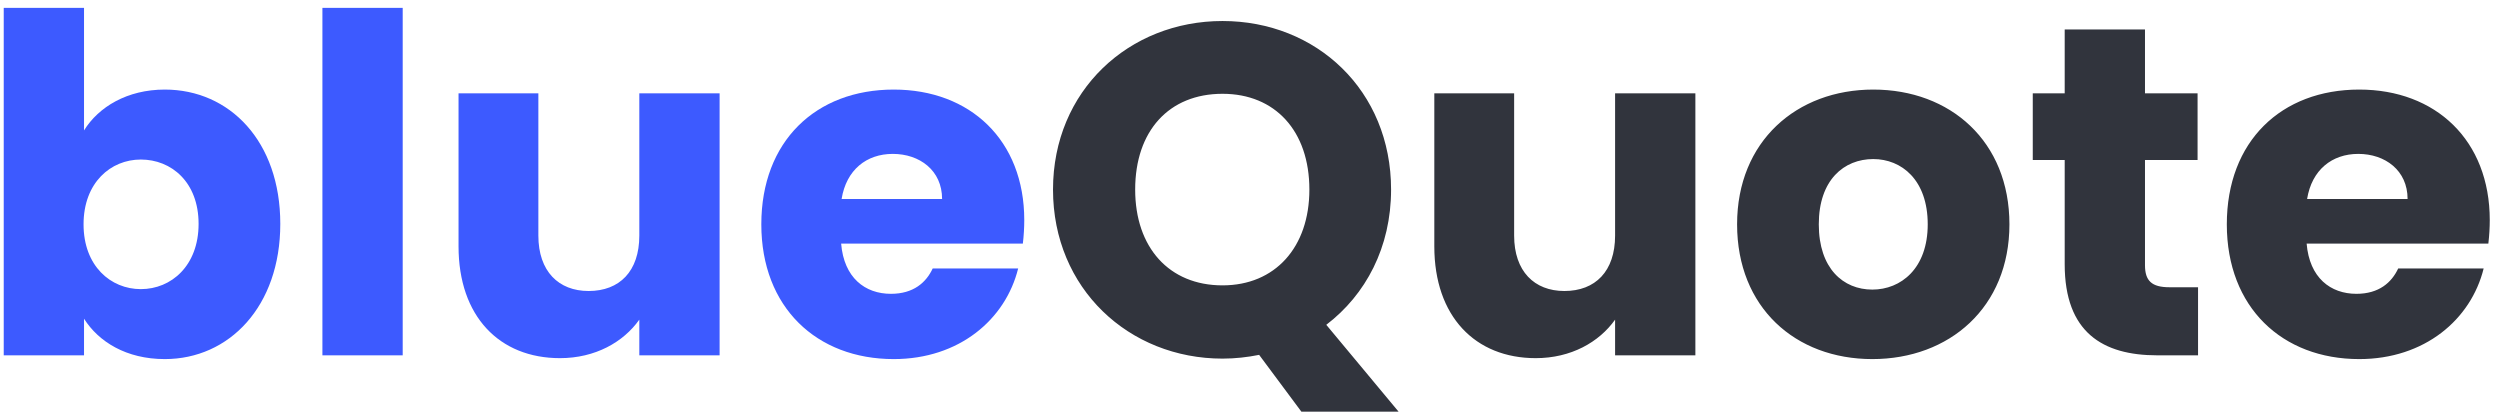
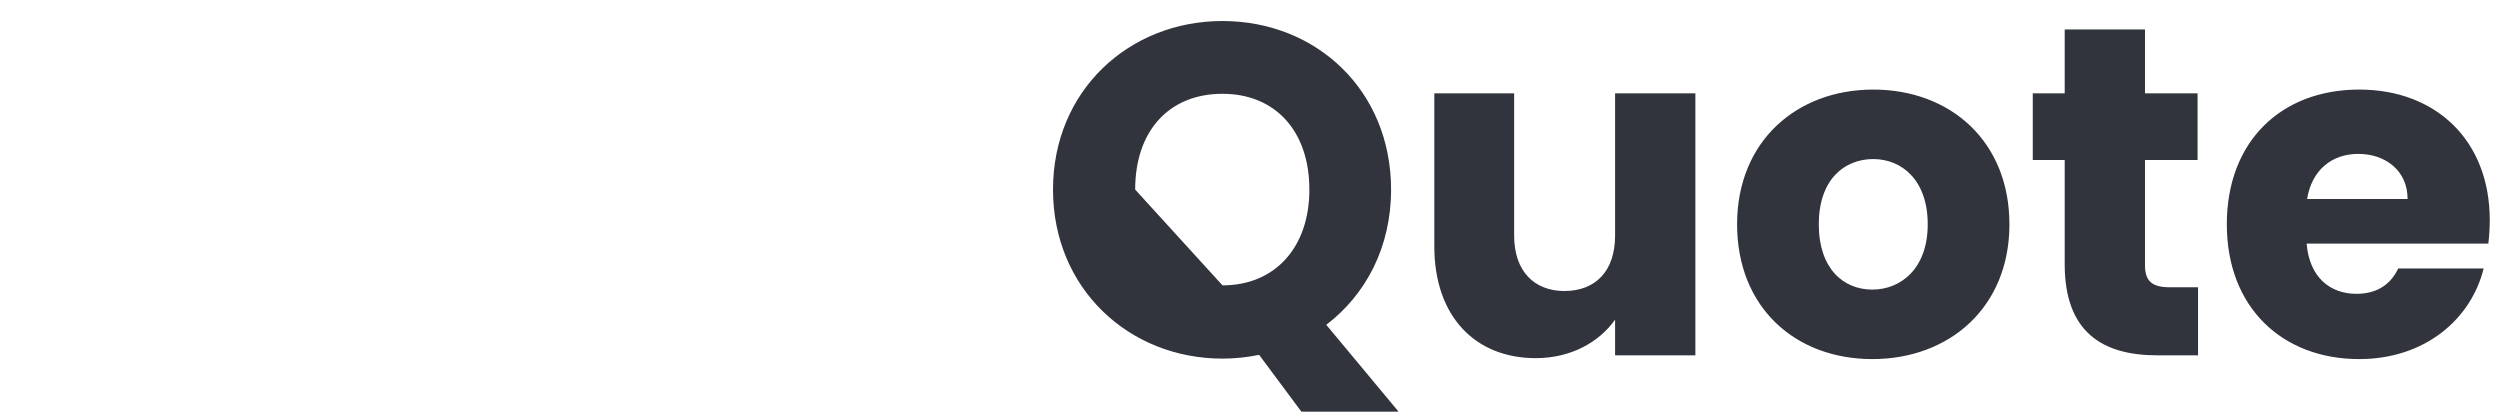
<svg xmlns="http://www.w3.org/2000/svg" width="197" height="33" viewBox="0 0 197 33" fill="none">
-   <path d="M6.621 10.277V0.62H0.294V28H6.621V25.114C7.768 26.927 9.951 28.296 12.985 28.296C18.054 28.296 22.087 24.152 22.087 17.64C22.087 11.128 18.091 7.058 12.985 7.058C10.025 7.058 7.768 8.427 6.621 10.277ZM15.649 17.64C15.649 20.933 13.503 22.783 11.098 22.783C8.73 22.783 6.584 20.97 6.584 17.677C6.584 14.384 8.73 12.571 11.098 12.571C13.503 12.571 15.649 14.347 15.649 17.64ZM25.406 28H31.733V0.62H25.406V28ZM56.705 7.354H50.378V18.565C50.378 21.377 48.824 22.931 46.382 22.931C44.014 22.931 42.423 21.377 42.423 18.565V7.354H36.133V19.416C36.133 24.929 39.352 28.222 44.125 28.222C46.9 28.222 49.12 26.964 50.378 25.188V28H56.705V7.354ZM70.352 12.127C72.461 12.127 74.237 13.422 74.237 15.679H66.319C66.689 13.385 68.28 12.127 70.352 12.127ZM80.231 21.155H73.497C72.979 22.265 71.98 23.153 70.204 23.153C68.169 23.153 66.504 21.895 66.282 19.194H80.601C80.675 18.565 80.712 17.936 80.712 17.344C80.712 11.054 76.457 7.058 70.426 7.058C64.284 7.058 59.992 11.128 59.992 17.677C59.992 24.226 64.358 28.296 70.426 28.296C75.569 28.296 79.232 25.188 80.231 21.155Z" fill="#3D5AFF" />
-   <path d="M89.452 14.939C89.452 10.314 92.116 7.391 96.334 7.391C100.478 7.391 103.179 10.314 103.179 14.939C103.179 19.49 100.478 22.487 96.334 22.487C92.116 22.487 89.452 19.49 89.452 14.939ZM109.617 14.939C109.617 7.132 103.734 1.656 96.334 1.656C88.971 1.656 82.977 7.132 82.977 14.939C82.977 22.746 88.971 28.259 96.334 28.259C97.333 28.259 98.295 28.148 99.22 27.963L102.55 32.44H110.209L104.511 25.595C107.619 23.227 109.617 19.49 109.617 14.939ZM133.596 7.354H127.269V18.565C127.269 21.377 125.715 22.931 123.273 22.931C120.905 22.931 119.314 21.377 119.314 18.565V7.354H113.024V19.416C113.024 24.929 116.243 28.222 121.016 28.222C123.791 28.222 126.011 26.964 127.269 25.188V28H133.596V7.354ZM158.343 17.677C158.343 11.128 153.681 7.058 147.613 7.058C141.582 7.058 136.883 11.128 136.883 17.677C136.883 24.226 141.471 28.296 147.539 28.296C153.607 28.296 158.343 24.226 158.343 17.677ZM143.321 17.677C143.321 14.162 145.319 12.534 147.613 12.534C149.833 12.534 151.905 14.162 151.905 17.677C151.905 21.155 149.796 22.82 147.539 22.82C145.245 22.82 143.321 21.155 143.321 17.677ZM162.698 20.822C162.698 26.187 165.695 28 169.987 28H173.206V22.635H170.949C169.543 22.635 169.025 22.117 169.025 20.896V12.608H173.169V7.354H169.025V2.322H162.698V7.354H160.182V12.608H162.698V20.822ZM185.833 12.127C187.942 12.127 189.718 13.422 189.718 15.679H181.8C182.17 13.385 183.761 12.127 185.833 12.127ZM195.712 21.155H188.978C188.46 22.265 187.461 23.153 185.685 23.153C183.65 23.153 181.985 21.895 181.763 19.194H196.082C196.156 18.565 196.193 17.936 196.193 17.344C196.193 11.054 191.938 7.058 185.907 7.058C179.765 7.058 175.473 11.128 175.473 17.677C175.473 24.226 179.839 28.296 185.907 28.296C191.05 28.296 194.713 25.188 195.712 21.155Z" fill="#31343D" />
+   <path d="M89.452 14.939C89.452 10.314 92.116 7.391 96.334 7.391C100.478 7.391 103.179 10.314 103.179 14.939C103.179 19.49 100.478 22.487 96.334 22.487ZM109.617 14.939C109.617 7.132 103.734 1.656 96.334 1.656C88.971 1.656 82.977 7.132 82.977 14.939C82.977 22.746 88.971 28.259 96.334 28.259C97.333 28.259 98.295 28.148 99.22 27.963L102.55 32.44H110.209L104.511 25.595C107.619 23.227 109.617 19.49 109.617 14.939ZM133.596 7.354H127.269V18.565C127.269 21.377 125.715 22.931 123.273 22.931C120.905 22.931 119.314 21.377 119.314 18.565V7.354H113.024V19.416C113.024 24.929 116.243 28.222 121.016 28.222C123.791 28.222 126.011 26.964 127.269 25.188V28H133.596V7.354ZM158.343 17.677C158.343 11.128 153.681 7.058 147.613 7.058C141.582 7.058 136.883 11.128 136.883 17.677C136.883 24.226 141.471 28.296 147.539 28.296C153.607 28.296 158.343 24.226 158.343 17.677ZM143.321 17.677C143.321 14.162 145.319 12.534 147.613 12.534C149.833 12.534 151.905 14.162 151.905 17.677C151.905 21.155 149.796 22.82 147.539 22.82C145.245 22.82 143.321 21.155 143.321 17.677ZM162.698 20.822C162.698 26.187 165.695 28 169.987 28H173.206V22.635H170.949C169.543 22.635 169.025 22.117 169.025 20.896V12.608H173.169V7.354H169.025V2.322H162.698V7.354H160.182V12.608H162.698V20.822ZM185.833 12.127C187.942 12.127 189.718 13.422 189.718 15.679H181.8C182.17 13.385 183.761 12.127 185.833 12.127ZM195.712 21.155H188.978C188.46 22.265 187.461 23.153 185.685 23.153C183.65 23.153 181.985 21.895 181.763 19.194H196.082C196.156 18.565 196.193 17.936 196.193 17.344C196.193 11.054 191.938 7.058 185.907 7.058C179.765 7.058 175.473 11.128 175.473 17.677C175.473 24.226 179.839 28.296 185.907 28.296C191.05 28.296 194.713 25.188 195.712 21.155Z" fill="#31343D" />
</svg>